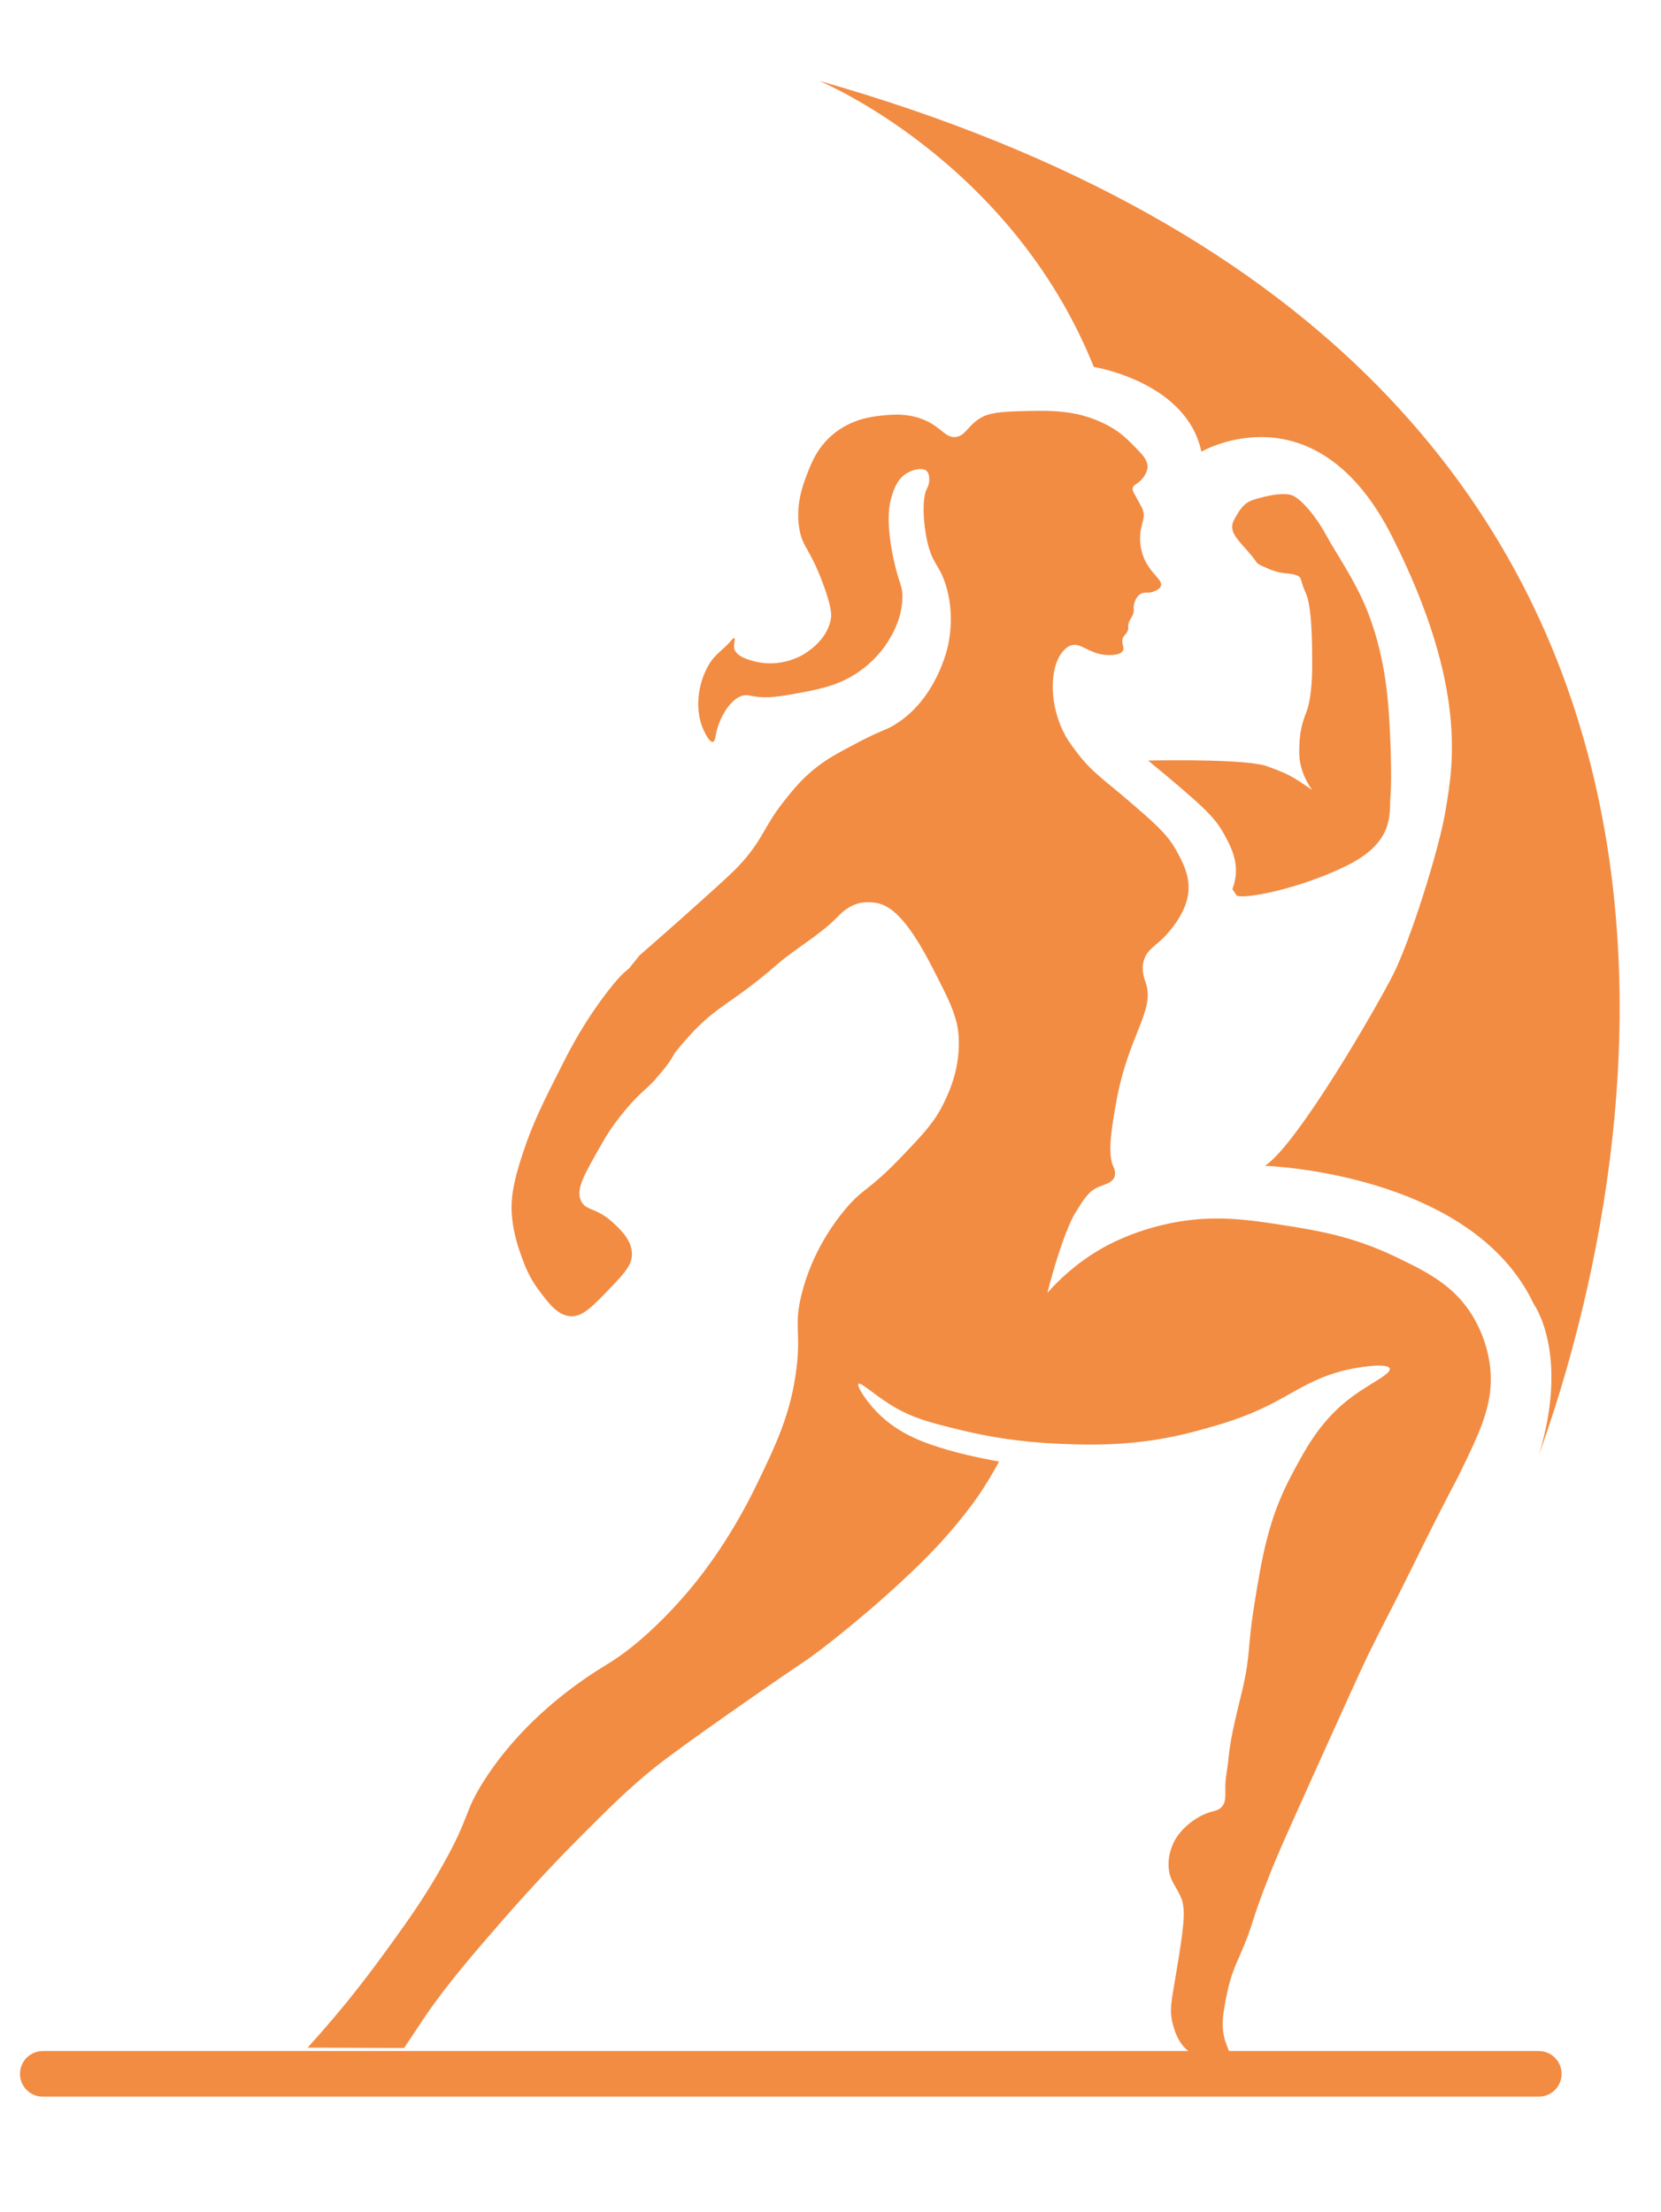
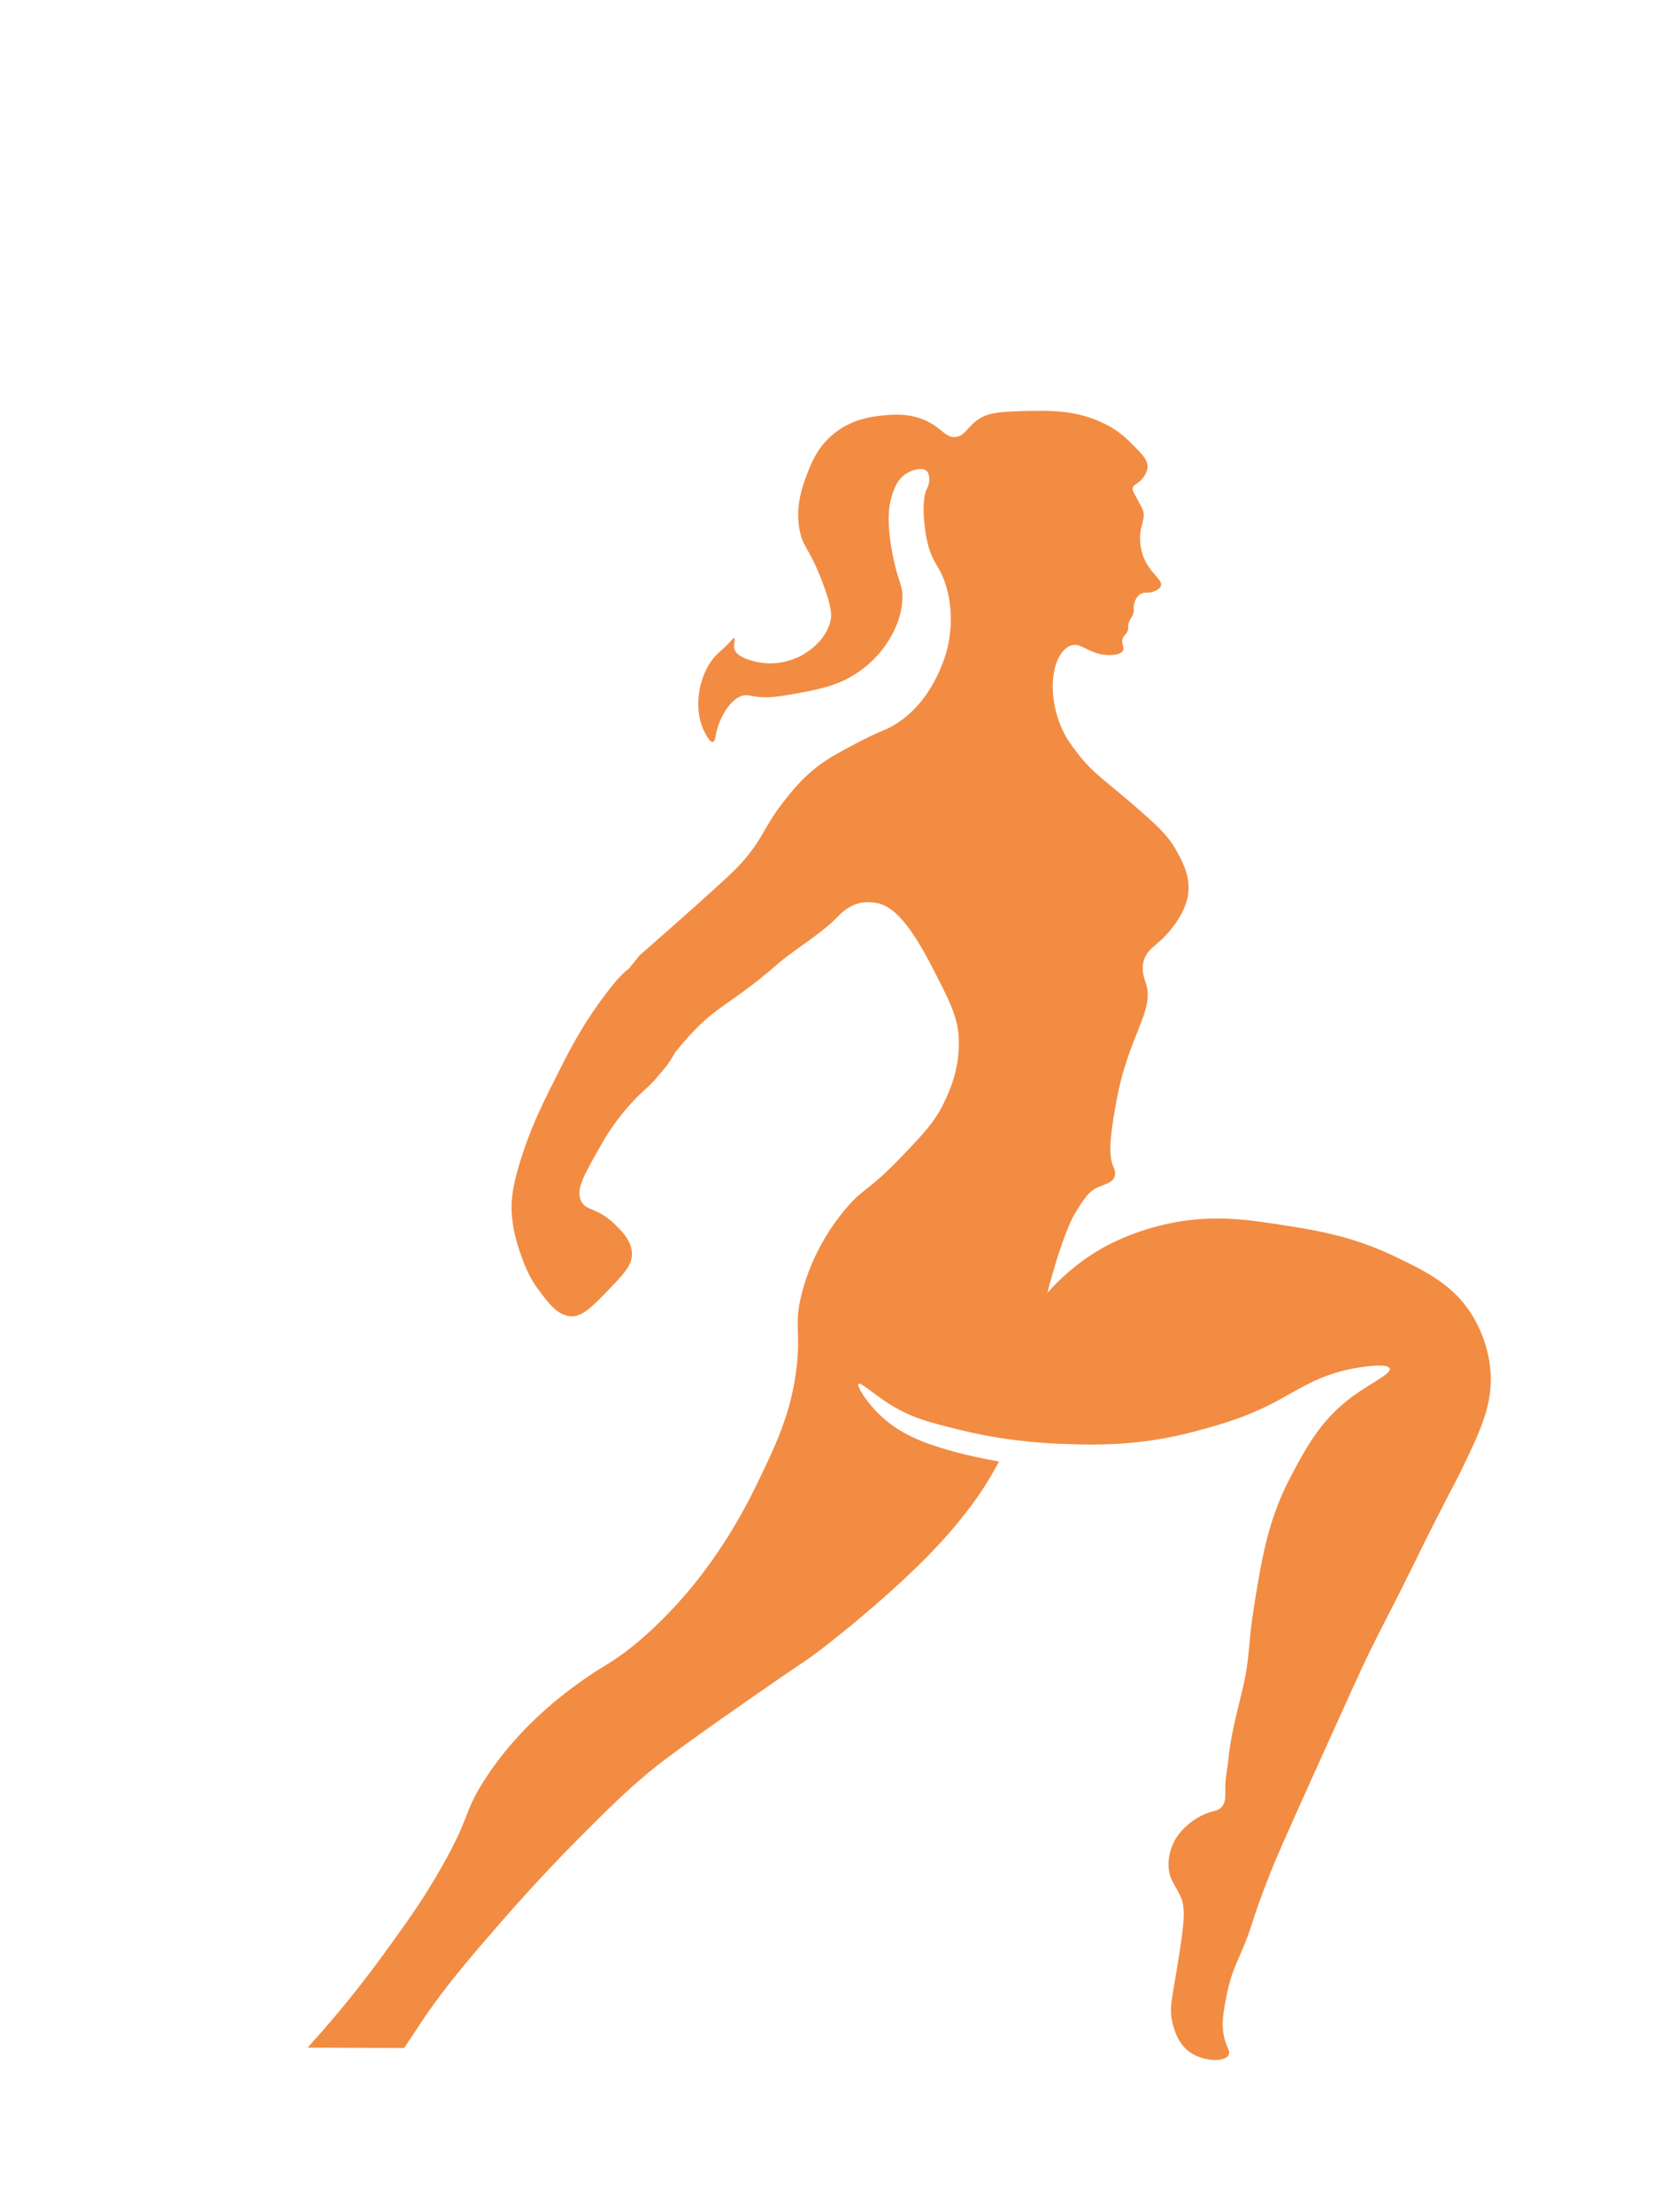
<svg xmlns="http://www.w3.org/2000/svg" id="Camada_1" x="0px" y="0px" viewBox="0 0 282.57 376.3" style="enable-background:new 0 0 282.57 376.3;" xml:space="preserve">
  <style type="text/css">	.st0{fill:#72C3B5;}	.st1{opacity:0.42;fill:#2D565C;}	.st2{fill:#71C3B5;}	.st3{fill:#2D565C;}	.st4{fill:#F28C43;}	.st5{fill:#F28C43;stroke:#F28C43;stroke-miterlimit:10;}	.st6{fill:#FFFFFF;}	.st7{fill:none;stroke:#FFFFFF;stroke-width:20;stroke-miterlimit:10;}</style>
-   <path class="st3" d="M26.34,218.83c0.02,0.01,0.04,0.02,0.06,0.02C26.43,218.96,26.34,218.83,26.34,218.83z" />
-   <path class="st4" d="M261.78,356.65H7.28c-2.14,0-3.88-1.74-3.88-3.88l0,0c0-2.14,1.74-3.88,3.88-3.88h254.5 c2.14,0,3.88,1.74,3.88,3.88l0,0C265.66,354.92,263.92,356.65,261.78,356.65z" />
-   <path class="st4" d="M261.81,247.45c5.23-17.23-0.86-25.57-0.86-25.57c-10.54-22.46-45.76-23.57-45.76-23.57 c5.55-3.61,19.13-27.18,21.91-32.73c2.77-5.54,7.77-21.07,8.87-28.01c1.11-6.93,3.88-20.52-9.15-46.31 c-13.03-25.79-32.44-14.42-32.44-14.42c-2.5-11.92-18.3-14.42-18.3-14.42c-14.14-35.22-46.73-48.67-46.73-48.67 C314.5,63.45,276.09,207.81,261.81,247.45z" />
-   <path class="st4" d="M236.55,135.36c-0.28,2.77,0.97,7.76-7.49,11.92c-8.46,4.16-18.16,5.82-18.72,4.99 c-0.07-0.1-0.31-0.47-0.69-1.05c0.21-0.53,0.37-1.09,0.48-1.66c0.6-3.23-0.94-5.98-2.08-8c-1.47-2.61-3.74-4.59-8.22-8.43 c-1.87-1.6-3.28-2.71-4.5-3.76c3.66-0.07,16.99-0.23,20.28,0.99c3.64,1.35,3.95,1.52,7.62,4.02c-0.13-0.17-2.21-2.88-2.21-6.37 c0-3.61,0.55-5.13,1.24-6.94c0.7-1.8,0.97-4.99,0.97-8.04s0-9.84-1.11-12.2c-1.11-2.36-0.42-2.63-1.8-3.05 c-1.39-0.42-2.22,0-4.72-1.11c-2.5-1.11-1.11-0.42-3.33-2.91c-2.22-2.49-3.33-3.61-2.22-5.55c1.11-1.94,1.67-2.77,3.61-3.33 c1.94-0.56,4.43-1.11,5.96-0.69c1.52,0.42,4.16,3.47,5.96,6.79c1.8,3.33,4.99,7.77,7.07,13.04c2.08,5.27,3.05,10.67,3.47,15.39 C236.55,124.13,236.82,132.59,236.55,135.36z" />
  <path class="st4" d="M250.55,223.89c-3.15-5.22-7.78-7.53-13.11-10.09c-7.21-3.47-13.33-4.48-18.51-5.3 c-6.56-1.03-12.38-1.95-19.86-0.42c-6.5,1.34-10.85,3.82-11.96,4.47c-4.2,2.47-7.12,5.32-8.94,7.39 c2.63-10.12,4.57-13.31,4.57-13.31c1.6-2.62,2.4-3.94,4.05-4.68c1.05-0.47,2.42-0.71,2.81-1.76c0.28-0.77-0.11-1.56-0.21-1.77 c-1.05-2.28-0.21-6.96,0.52-11.02c2.05-11.45,6.64-15.4,4.99-20.28c-0.21-0.61-0.8-2.09-0.31-3.75c0.5-1.7,1.75-2.33,3.22-3.74 c0.3-0.28,2.65-2.59,3.78-5.52c0.21-0.53,0.37-1.09,0.48-1.66c0.6-3.23-0.94-5.98-2.08-8c-1.47-2.61-3.74-4.59-8.22-8.43 c-1.87-1.6-3.28-2.71-4.5-3.76c-1.51-1.3-2.73-2.49-4.13-4.35c-0.99-1.32-1.7-2.26-2.39-3.75c-2.41-5.14-2.12-11.38,0.42-13.72 c0.26-0.23,0.51-0.47,0.94-0.62c1.7-0.62,2.91,1.22,5.72,1.56c0.15,0.02,2.73,0.3,3.22-0.73c0.31-0.64-0.42-1.27,0-2.19 c0.25-0.53,0.62-0.58,0.83-1.25c0.16-0.49-0.05-0.57,0.1-1.14c0.22-0.81,0.61-0.99,0.83-1.77c0.2-0.7-0.06-0.75,0.1-1.46 c0.04-0.19,0.3-1.42,1.25-1.87c0.72-0.34,1.32,0.04,2.28-0.42c0.41-0.2,0.88-0.42,1.04-0.83c0.43-1.09-1.8-2.11-2.91-4.89 c-0.61-1.52-0.63-2.93-0.62-3.33c0.02-2.43,1.07-3.33,0.42-4.89c-0.18-0.42-0.61-1.19-1.04-1.97c-0.51-0.92-0.73-1.26-0.62-1.67 c0.13-0.51,0.6-0.54,1.25-1.15c0.66-0.61,1.15-1.48,1.25-2.19c0.15-1.1-0.66-2.08-1.56-3.01c-2.04-2.11-3.28-3.38-6.03-4.68 c-4.84-2.28-9.1-2.15-14.76-1.98c-4,0.12-5.28,0.63-6.24,1.25c-2.06,1.32-2.41,2.95-4.05,3.12c-1.59,0.17-2.2-1.27-4.48-2.49 c-3.09-1.67-6.28-1.34-8.11-1.15c-1.67,0.17-5.25,0.59-8.43,3.33c-2.54,2.19-3.52,4.73-4.26,6.65c-0.68,1.77-2.07,5.38-1.25,9.57 c0.59,2.97,1.63,2.9,3.85,8.73c1.7,4.47,1.56,5.74,1.45,6.34c-0.66,3.7-4.19,5.73-4.89,6.14c-0.36,0.2-3.38,1.89-7.17,1.24 c-0.44-0.07-4.02-0.67-4.37-2.39c-0.14-0.7,0.23-1.68,0-1.77c-0.12-0.04-0.31,0.19-0.36,0.24c-1.63,2-3.01,2.36-4.32,4.95 c-1.84,3.62-1.81,7.75-0.52,10.5c0.14,0.3,0.99,2.11,1.56,1.98c0.34-0.07,0.43-0.79,0.52-1.25c0.53-2.88,2.54-6.21,4.68-6.66 c0.53-0.1,0.89,0,1.46,0.1c2.56,0.48,4.67,0.1,8-0.51c3.54-0.66,7.28-1.34,10.92-4.16c2.54-1.95,3.88-4.05,4.27-4.68 c0.69-1.12,2.23-3.68,2.39-7.07c0.12-2.44-0.61-2.61-1.56-7.17c-1.27-6.11-0.63-8.95-0.41-9.77c0.38-1.43,0.97-3.53,2.8-4.58 c0.96-0.55,2.62-1.02,3.33-0.31c0.42,0.43,0.42,1.19,0.42,1.46c0,0.81-0.34,1.42-0.42,1.56c-0.81,1.53-0.66,5.77,0.1,9.05 c0.89,3.82,2.04,3.82,3.12,7.28c1.48,4.71,0.67,8.91,0.42,10.19c-0.13,0.64-2.02,9.33-9.16,13.63c-1.74,1.05-2.15,0.83-6.65,3.22 c-3.07,1.63-4.68,2.49-6.55,3.95c-2.53,1.97-4.06,3.88-5.51,5.72c-3.34,4.22-3.32,5.74-6.34,9.47c-1.4,1.72-2.52,2.77-5.3,5.3 c-3.28,2.97-7.66,6.89-13,11.54c-0.6,0.75-1.2,1.5-1.8,2.25c-0.91,0.64-2.12,1.89-3.98,4.35c-3.69,4.87-5.89,9.09-7.25,11.77 c-3.37,6.64-5.09,10.07-6.79,15.17c-1.84,5.5-2.1,8.24-1.89,10.79c0.25,3,1.15,5.55,1.56,6.69c0.59,1.66,1.34,3.69,2.98,5.89 c1.73,2.31,3.2,4.28,5.36,4.47c2.08,0.18,3.78-1.6,7.18-5.16c2.28-2.39,3.35-3.68,3.34-5.44c-0.02-2.32-1.9-4.08-3.14-5.24 c-2.92-2.73-4.67-2.01-5.52-3.78c-0.97-2.02,0.64-4.63,3.66-9.95c1.42-2.51,2.92-4.35,3.79-5.4c2.93-3.53,3.93-3.67,5.89-6.16 c0.22-0.27,1.57-1.68,2.66-3.73c0.67-0.84,1.45-1.77,2.37-2.79c4.95-5.42,7.13-5.36,14.97-12.17c3.34-2.9,7.34-5.03,10.4-8.21 c0.43-0.45,1.76-1.86,3.85-2.29c0,0,1.43-0.29,3.02,0.1c2.1,0.53,4.83,2.55,8.94,10.5c2.98,5.74,4.46,8.62,4.68,12.06 c0.35,5.35-1.58,9.46-2.49,11.34c-1.59,3.28-3.47,5.28-7.18,9.15c-5.77,6.04-6.46,5.21-9.67,9.05c-1.45,1.73-5.54,6.95-7.39,14.45 c-1.31,5.33-0.09,6.1-0.83,12.38c-0.91,7.8-3.59,13.32-6.86,20.07c-4.39,9.06-9.14,15.04-10.61,16.85c-5,6.14-9.45,9.74-10.4,10.5 c-3.68,2.95-4.75,3.13-8.42,5.72c-2.92,2.06-11,7.87-16.95,17.26c-3.46,5.46-2.2,5.84-7.07,14.45c-3,5.32-5.65,9.01-8.52,13 c-3.61,5-7.79,10.63-14.36,17.86l16.42,0.06c0,0,3.19-4.8,3.56-5.34c3.75-5.52,8.44-10.92,12.69-15.81 c6.38-7.35,11.64-12.69,13.93-14.98c4.65-4.65,7.21-7.2,11.13-10.5c1.57-1.32,4.24-3.5,17.26-12.58c10.27-7.16,8.96-6.04,11.86-8.21 c0,0,8.98-6.73,17.37-14.97c1.71-1.68,3.85-3.88,6.23-6.76c1.95-2.35,3.14-4.04,3.44-4.47c1.65-2.38,2.88-4.51,3.74-6.14 c0,0-4.89-0.84-8.73-1.98c-3.48-1.03-8.24-2.5-12.06-6.45c-1.91-1.97-3.47-4.45-3.12-4.78c0.34-0.34,2.45,1.63,5.1,3.33 c3.79,2.44,7.04,3.25,12.47,4.57c4.13,1,9.66,2,16.43,2.28c5.45,0.23,13.52,0.51,23.19-2.08c4.08-1.1,8.4-2.25,13.63-4.99 c4.1-2.16,7.45-4.61,13.31-5.72c2.26-0.43,5.95-0.87,6.24,0c0.3,0.88-3.15,2.43-6.24,4.68c-5.42,3.94-7.99,8.79-10.5,13.52 c-3.96,7.46-5.02,14.05-6.34,22.25c-1.13,7.05-0.56,8.02-1.97,14.15c-0.75,3.22-2.03,7.82-2.39,11.86c-0.13,1.49-0.5,2.97-0.52,4.47 c-0.02,1.62,0.16,2.79-0.62,3.64c-0.51,0.56-1.13,0.66-1.76,0.83c-2.63,0.73-4.83,2.69-5.93,4.37c-0.21,0.32-1.46,2.28-1.35,4.89 c0.1,2.47,1.32,3.33,2.19,5.51c0.81,2.07,0.28,5.5-0.83,12.27c-0.84,5.13-1.31,6.63-0.62,9.15c0.31,1.13,0.94,3.41,3.01,4.79 c2.31,1.53,5.8,1.62,6.45,0.42c0.28-0.52-0.08-1.07-0.42-1.98c-1.01-2.75-0.5-5.29,0.21-8.74c0.57-2.77,1.45-4.69,2.08-6.13 c2.54-5.77,1.64-5.06,5.2-14.04c1.12-2.83,1.86-4.55,8.11-18.41c4.95-10.98,7.46-16.52,8.63-18.92c2.81-5.74,3.55-6.86,7.9-15.7 c0.81-1.65,2.32-4.73,4.48-8.95c2.49-4.89,2.44-4.63,3.22-6.24c3.26-6.72,5.38-11.08,5.2-16.53 C253.4,228.95,251.34,225.21,250.55,223.89z" />
</svg>